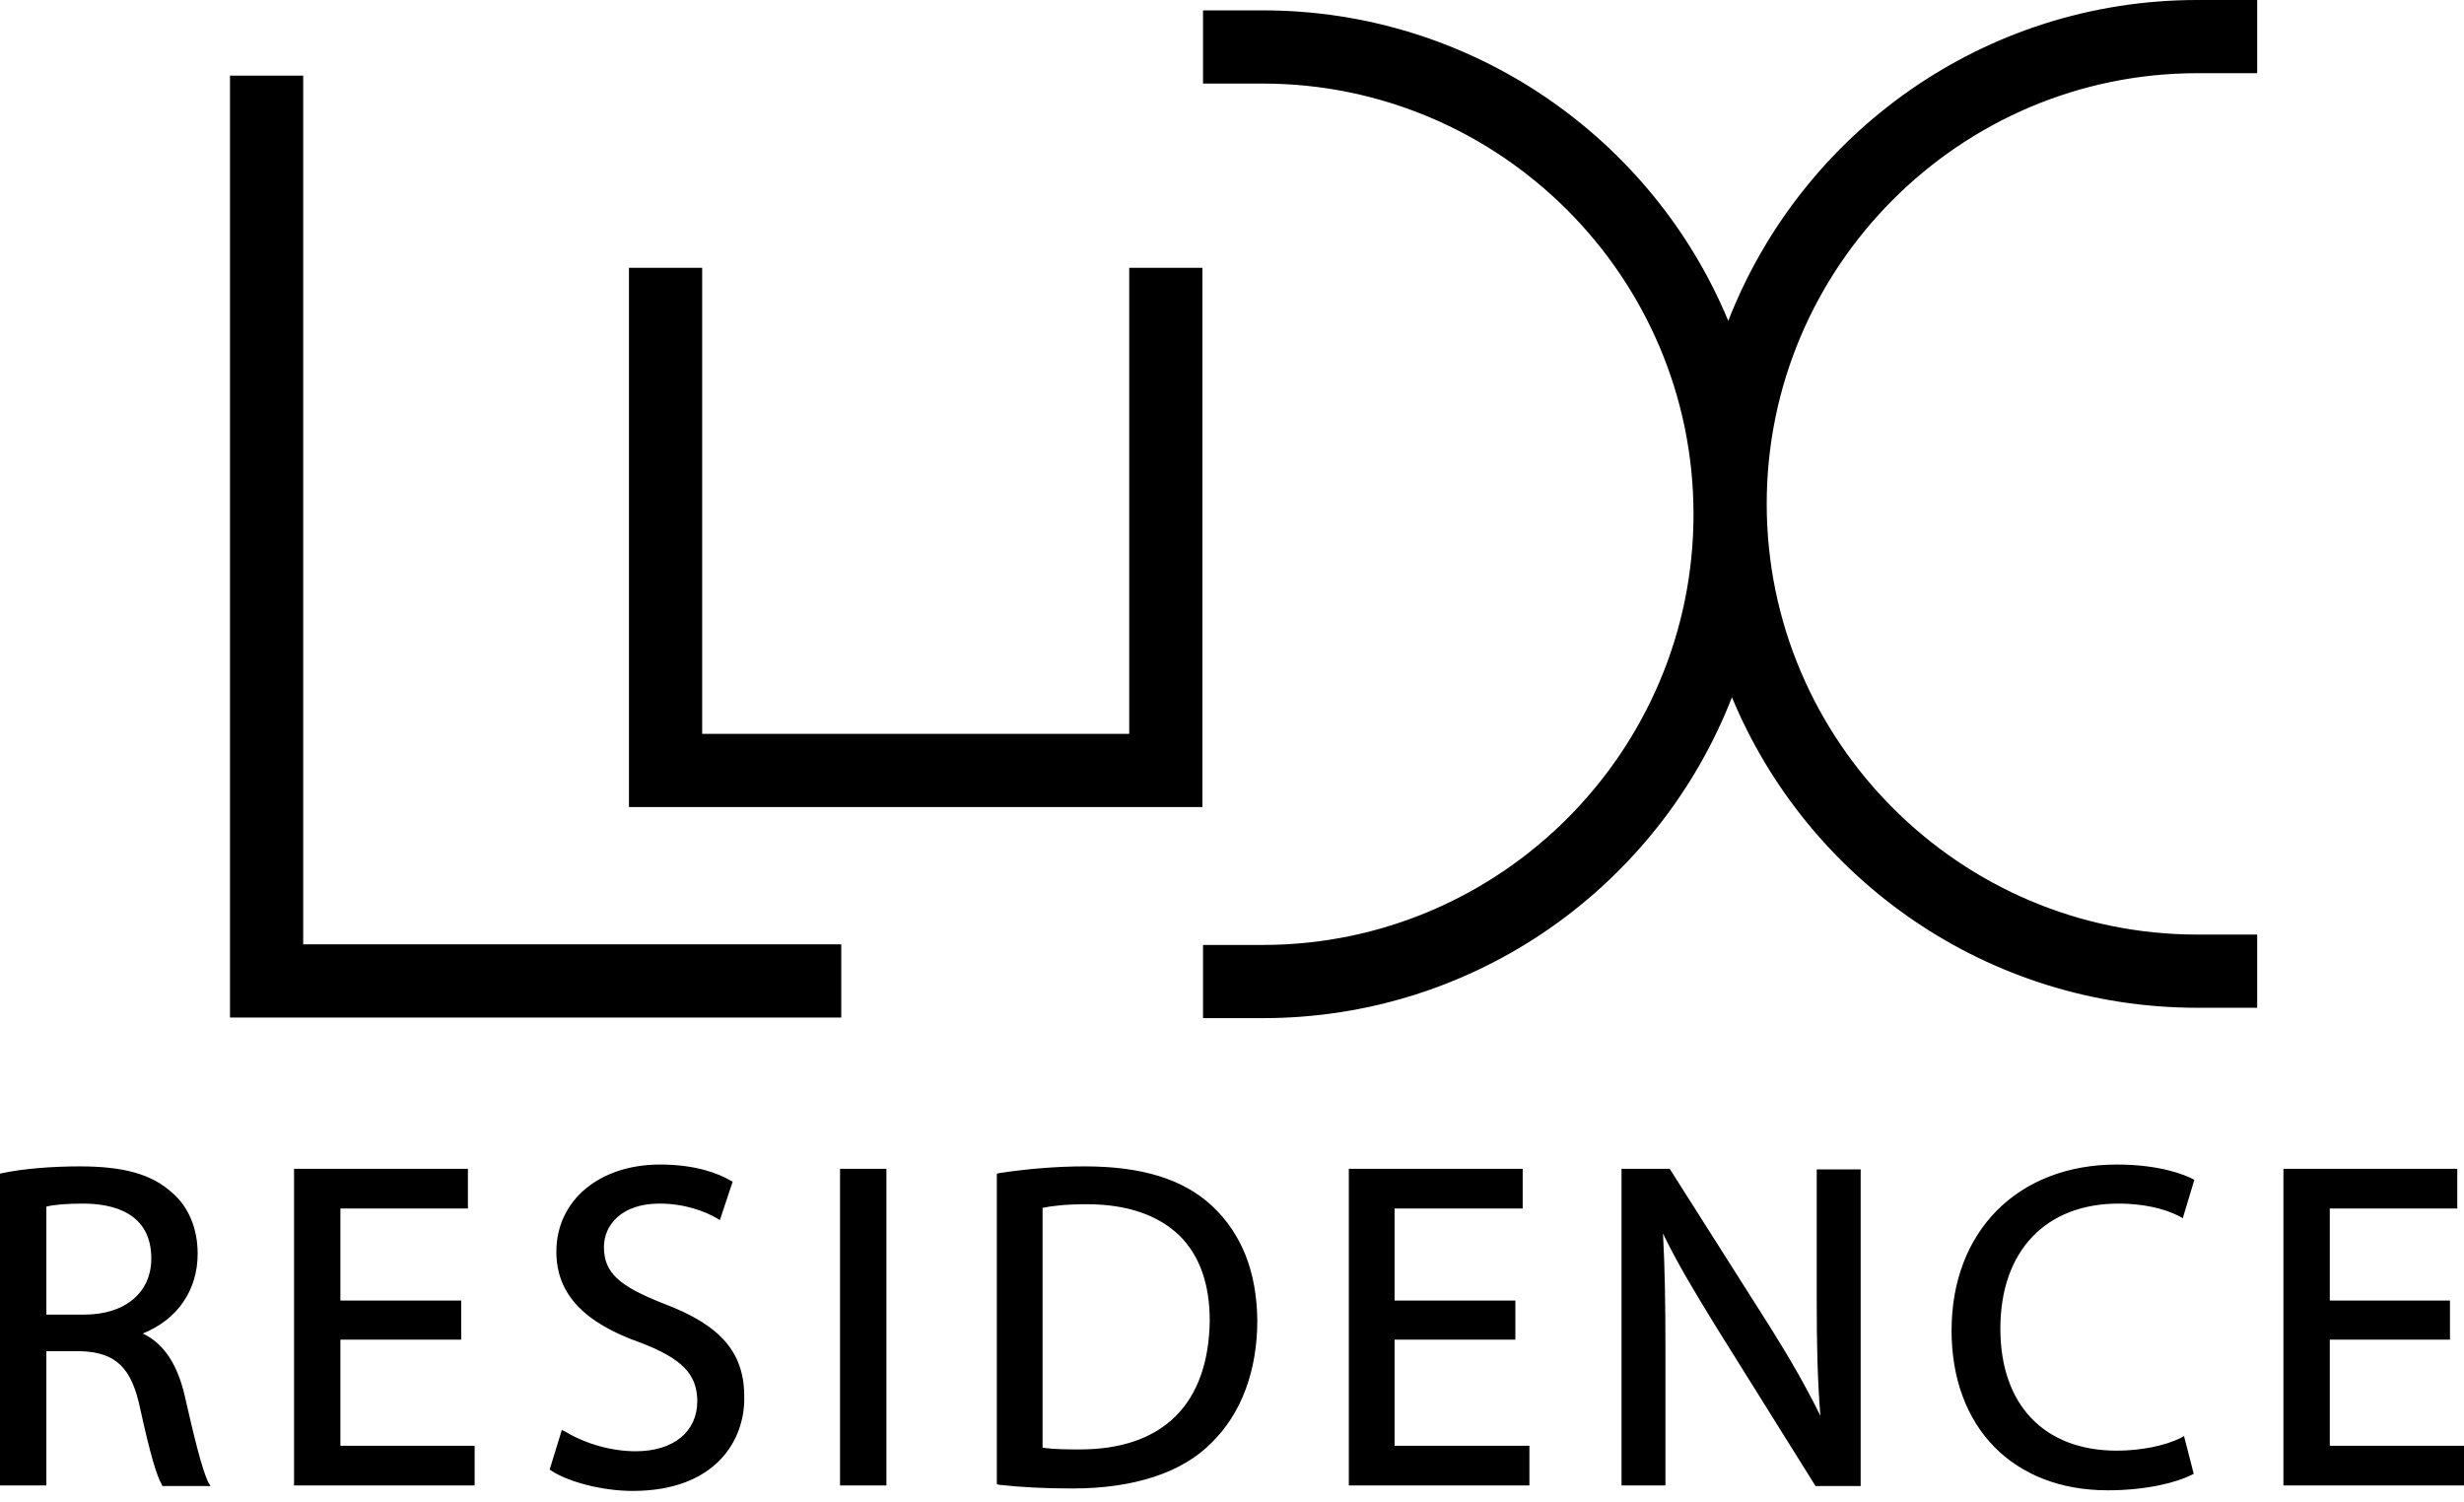
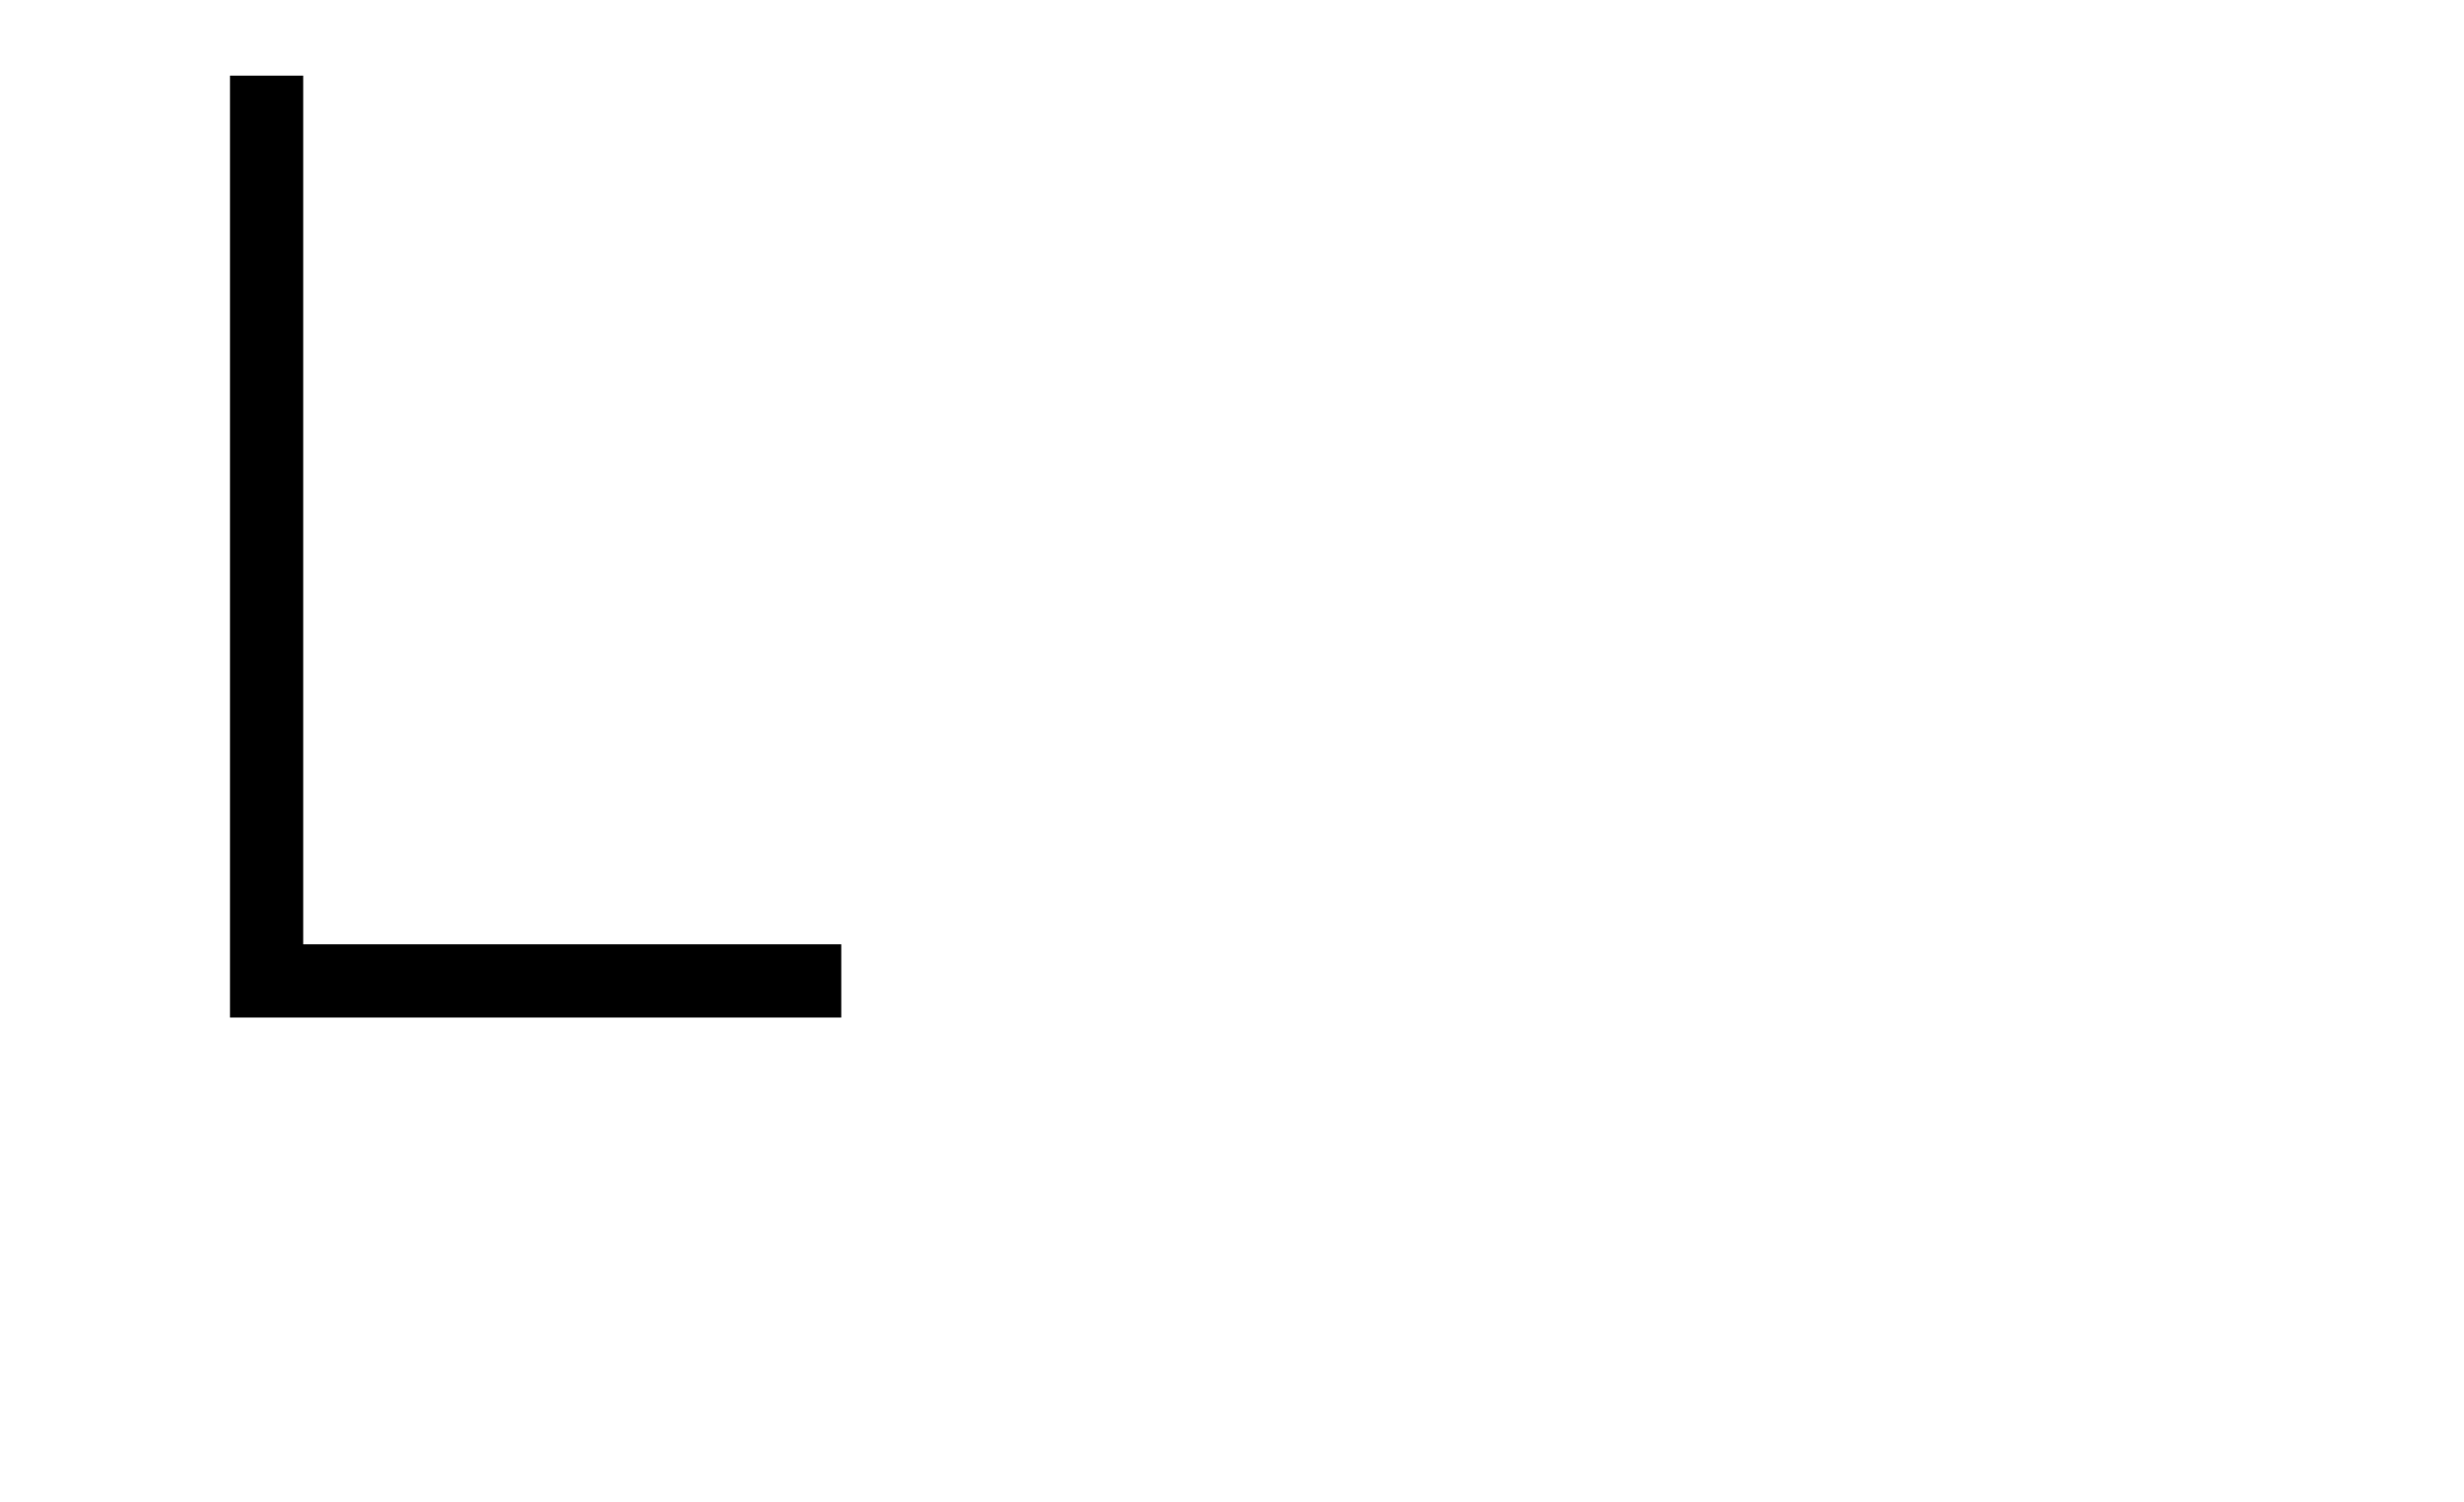
<svg xmlns="http://www.w3.org/2000/svg" width="164" height="100" viewBox="0 0 164 100" fill="none">
  <path d="M55.993 62.855H20.18V5.035H15.308V67.728H55.993V62.855Z" fill="black" />
-   <path d="M80.031 17.825H75.158V48.847H46.735V17.825H41.863V53.719H80.031V17.825ZM146.256 4.872H150.235V0H146.256C132.045 0 119.904 8.852 115.031 21.358C109.997 9.217 97.978 0.69 84.05 0.69H80.071V5.563H84.05C99.846 5.563 112.717 18.434 112.717 34.229C112.717 50.024 99.846 62.896 84.05 62.896H80.071V67.768H84.05C98.262 67.768 110.403 58.917 115.275 46.41C120.31 58.551 132.288 67.078 146.256 67.078H150.235V62.206H146.256C130.461 62.206 117.59 49.334 117.59 33.539C117.59 17.744 130.461 4.872 146.256 4.872ZM12.303 92.943C11.816 90.791 10.882 89.41 9.501 88.761C11.816 87.827 13.156 85.878 13.156 83.442C13.156 81.777 12.547 80.315 11.45 79.381C10.11 78.163 8.243 77.635 5.319 77.635C3.411 77.635 1.502 77.797 0.162 78.082L0 78.122V98.871H3.086V89.938H5.4C7.715 90.019 8.77 91.034 9.339 93.796C9.989 96.76 10.435 98.262 10.76 98.79L10.801 98.912H14.008L13.846 98.627C13.44 97.775 12.912 95.623 12.303 92.943ZM10.07 83.766C10.07 86.04 8.324 87.502 5.603 87.502H3.086V80.315C3.533 80.193 4.385 80.112 5.522 80.112C7.593 80.112 10.07 80.762 10.07 83.766ZM22.657 89.167H30.697V86.568H22.657V80.437H31.143V77.797H19.571V98.871H31.59V96.232H22.657V89.167ZM44.177 86.771C41.173 85.594 40.198 84.7 40.198 82.995C40.198 81.574 41.335 80.112 43.893 80.112C45.598 80.112 46.938 80.64 47.71 81.086L47.913 81.208L48.766 78.65L48.603 78.569C47.913 78.163 46.41 77.513 43.934 77.513C39.873 77.513 37.031 79.909 37.031 83.32C37.031 86.081 38.818 88.03 42.634 89.37C45.395 90.425 46.41 91.481 46.41 93.268C46.41 95.298 44.827 96.597 42.309 96.597C40.726 96.597 38.98 96.11 37.64 95.298L37.396 95.176L36.584 97.815L36.706 97.897C37.884 98.668 40.157 99.237 42.106 99.237C47.588 99.237 49.537 95.907 49.537 93.105C49.578 90.06 48.035 88.233 44.177 86.771ZM55.912 77.797H58.998V98.871H55.912V77.797ZM80.68 80.274C78.772 78.488 76.011 77.635 72.194 77.635C70.326 77.635 68.377 77.797 66.51 78.082L66.347 78.122V98.79L66.51 98.83C67.931 98.993 69.596 99.074 71.382 99.074C75.483 99.074 78.691 98.018 80.64 96.029C82.629 94.08 83.685 91.237 83.685 87.867C83.644 84.619 82.629 82.102 80.68 80.274ZM71.869 96.475C71.138 96.475 70.123 96.475 69.392 96.354V80.396C69.961 80.274 70.935 80.153 72.316 80.153C75.036 80.153 77.107 80.883 78.528 82.264C79.868 83.604 80.518 85.512 80.518 87.908C80.437 93.471 77.391 96.475 71.869 96.475ZM92.821 89.167H100.861V86.568H92.821V80.437H101.348V77.797H89.776V98.871H101.795V96.232H92.821V89.167ZM120.919 86.649C120.919 89.37 120.96 91.725 121.163 94.242C120.229 92.334 119.132 90.425 117.833 88.355L111.133 77.797H107.926V98.871H110.849V89.857C110.849 86.73 110.809 84.416 110.687 82.102C111.539 83.888 112.717 85.878 114.219 88.314L120.838 98.912H123.843V77.838H120.919V86.649ZM141.018 80.112C142.52 80.112 143.982 80.396 145.078 80.965L145.282 81.086L146.053 78.528L145.891 78.447C145.485 78.244 143.86 77.513 140.896 77.513C134.318 77.513 129.893 81.939 129.893 88.558C129.893 95.014 133.994 99.196 140.287 99.196C142.886 99.196 144.875 98.668 145.85 98.181L146.012 98.1L145.363 95.582L145.16 95.704C144.104 96.232 142.48 96.557 140.896 96.557C136.064 96.557 133.141 93.511 133.141 88.436C133.141 83.279 136.146 80.112 141.018 80.112ZM155.067 96.232V89.167H163.066V86.568H155.067V80.437H163.553V77.797H151.981V98.871H164V96.232H155.067Z" fill="black" />
</svg>